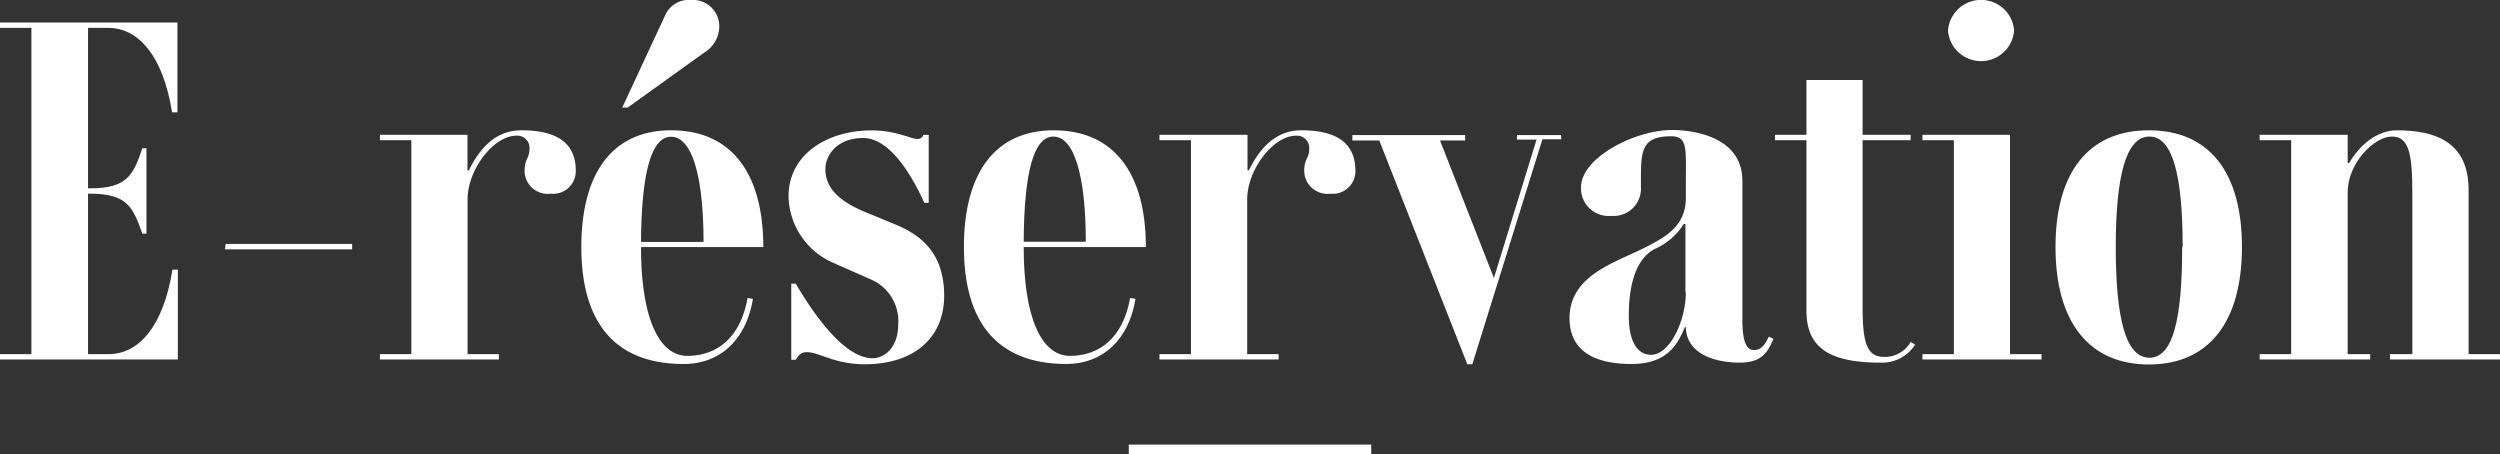
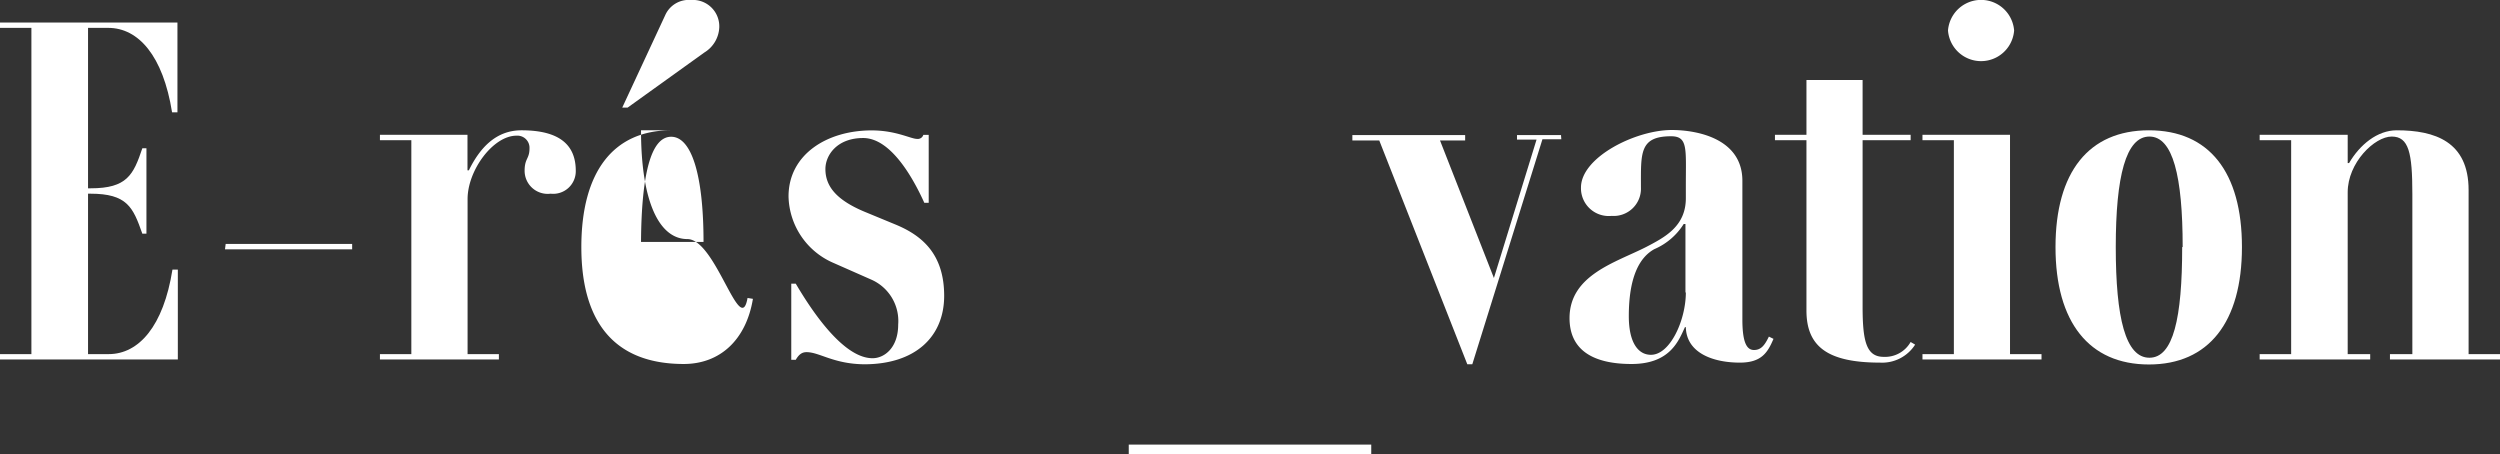
<svg xmlns="http://www.w3.org/2000/svg" viewBox="0 0 255.57 46.45">
  <rect x="0" y="0" width="255.57" height="46.45" fill="#333333" stroke="none" />
  <g id="Calque_2" data-name="Calque 2">
    <g id="Calque_1-2" data-name="Calque 1">
      <g>
        <path d="M9,2.85v16.4h.27c3.72,0,4.37-1.38,5.28-4.09h.42v8.73h-.42C13.6,21.18,13,19.8,9.23,19.8H9V36.2h2.11c3.08,0,5.6-2.85,6.52-8.64h.55v9.19H0V36.2H3.21V2.85H0V2.3H18.14v9.18h-.55c-.92-5.78-3.44-8.63-6.52-8.63Z" style="fill: #fff" />
        <path d="M23.07,24.94H36v.55h-13Z" style="fill: #fff" />
        <path d="M58.86,17.46a2.31,2.31,0,0,1-2.57,2.34,2.36,2.36,0,0,1-2.66-2.34c0-1.29.5-1.2.5-2.3a1.24,1.24,0,0,0-1.33-1.29c-2.39,0-5,3.54-5,6.48V36.2H51v.55H38.84V36.2h3.21V14.33H38.84v-.55h8.95v3.63h.14c1.15-2.34,2.8-4.09,5.38-4.09C57.17,13.32,58.86,14.79,58.86,17.46Z" style="fill: #fff" />
-         <path d="M76.42,30.46l.55.09c-.69,4.18-3.35,6.66-7.07,6.66-7.08,0-10.47-4.27-10.47-11.95s3.26-11.94,9.18-11.94c6.07,0,9.42,4.27,9.42,11.94H65.53c0,7.26,1.84,11.12,4.74,11.12S75.69,34.64,76.42,30.46ZM64.16,11h-.55L68,1.56A2.63,2.63,0,0,1,70.63,0a2.7,2.7,0,0,1,2.9,2.8A3.16,3.16,0,0,1,72,5.37Zm1.37,13.73h6.39c0-6.89-1.24-10.75-3.31-10.75S65.58,17.82,65.53,24.71Z" style="fill: #fff" />
+         <path d="M76.42,30.46l.55.09c-.69,4.18-3.35,6.66-7.07,6.66-7.08,0-10.47-4.27-10.47-11.95s3.26-11.94,9.18-11.94H65.53c0,7.26,1.84,11.12,4.74,11.12S75.69,34.64,76.42,30.46ZM64.16,11h-.55L68,1.56A2.63,2.63,0,0,1,70.63,0a2.7,2.7,0,0,1,2.9,2.8A3.16,3.16,0,0,1,72,5.37Zm1.37,13.73h6.39c0-6.89-1.24-10.75-3.31-10.75S65.58,17.82,65.53,24.71Z" style="fill: #fff" />
        <path d="M82.45,36c-.46,0-.78.23-1.1.78h-.46V29h.46c2,3.4,5.05,7.62,7.85,7.62,1.2,0,2.62-1.06,2.62-3.44a4.62,4.62,0,0,0-2.76-4.6l-3.85-1.7a7.58,7.58,0,0,1-4.6-6.8c0-4.27,3.91-6.75,8.5-6.75,2.48,0,4,.87,4.64.87a.59.59,0,0,0,.64-.41h.55v6.94h-.45c-1-2.21-3.31-6.62-6.25-6.62-2.67,0-3.86,1.75-3.86,3.17,0,1.79,1.15,3.22,4.23,4.46l3,1.24c2.75,1.15,4.91,3.08,4.91,7.26s-2.94,7-8.17,7C85.21,37.21,83.78,36,82.45,36Z" style="fill: #fff" />
-         <path d="M115.53,30.46l.55.09c-.68,4.18-3.35,6.66-7.07,6.66-7.07,0-10.47-4.27-10.47-11.95s3.26-11.94,9.18-11.94c6.07,0,9.42,4.27,9.42,11.94H104.65c0,7.26,1.83,11.12,4.73,11.12S114.8,34.64,115.53,30.46Zm-10.88-5.75H111c0-6.89-1.24-10.75-3.31-10.75S104.69,17.82,104.65,24.71Z" style="fill: #fff" />
-         <path d="M138.56,17.46A2.31,2.31,0,0,1,136,19.8a2.37,2.37,0,0,1-2.67-2.34c0-1.29.51-1.2.51-2.3a1.25,1.25,0,0,0-1.34-1.29c-2.38,0-5,3.54-5,6.48V36.2h3.21v.55H118.53V36.2h3.22V14.33h-3.22v-.55h9v3.63h.14c1.15-2.34,2.8-4.09,5.37-4.09C136.86,13.32,138.56,14.79,138.56,17.46Z" style="fill: #fff" />
        <path d="M159.61,14.24h-1.93l-7.17,23H150l-9-22.88h-2.75v-.55h11.53v.55h-2.57l5.51,14.06,4.36-14.15h-2v-.46h4.5Z" style="fill: #fff" />
        <path d="M181.3,34.64c-.6,1.42-1.24,2.43-3.44,2.43-2.76,0-5.47-1-5.52-3.63h-.09c-.64,1.38-1.51,3.77-5.46,3.77s-6.34-1.43-6.34-4.69c0-4.41,4.73-5.69,7.81-7.26,1.92-1,4.08-2.11,4.08-5V18.93c0-3.73.23-5-1.51-5-3.26,0-3.08,1.75-3.08,5.24a2.79,2.79,0,0,1-3,2.9,2.84,2.84,0,0,1-3.13-2.9c0-3.08,5.56-5.88,9.28-5.88,2.58,0,7.22.87,7.22,5.19V32.66c0,2.39.46,3.12,1.19,3.12s1.1-.5,1.52-1.37Zm-9-4.74v-7h-.18a6.62,6.62,0,0,1-3,2.57c-1.6.88-2.61,3-2.61,6.85,0,2.85,1.05,3.95,2.25,3.95C170.74,36.29,172.34,32.71,172.34,29.9Z" style="fill: #fff" />
        <path d="M195.78,35.23a4,4,0,0,1-3.58,1.84c-5.38,0-7.53-1.65-7.53-5.33V14.33h-3.22v-.55h3.22V8.18h5.74v5.6h4.91v.55h-4.91v17c0,3.54.37,5.15,2.16,5.15a3,3,0,0,0,2.75-1.52Z" style="fill: #fff" />
        <path d="M208.7,36.2v.55H196.53V36.2h3.21V14.33h-3.21v-.55h8.95V36.2ZM199.14,3.12a3.39,3.39,0,0,1,6.76,0,3.39,3.39,0,0,1-6.76,0Z" style="fill: #fff" />
        <path d="M210.13,25.26c0-7.67,3.4-11.94,9.55-11.94s9.51,4.27,9.51,11.94-3.4,12-9.51,12S210.13,32.94,210.13,25.26Zm13,0c0-7.25-1-11.3-3.4-11.3s-3.44,4.05-3.44,11.3,1,11.31,3.44,11.31S223.08,32.52,223.08,25.26Z" style="fill: #fff" />
        <path d="M255.57,36.2v.55H244.32V36.2h2.29V19.84c0-4.22-.36-5.88-2.11-5.88s-4.5,2.67-4.5,5.7V36.2h2.3v.55H231V36.2h3.22V14.33H231v-.55h9v2.89h.14c1.1-1.88,2.89-3.35,4.87-3.35,3.9,0,7.35,1.15,7.35,6.11V36.2Z" style="fill: #fff" />
      </g>
      <line x1="115.39" y1="45.95" x2="140.18" y2="45.95" style="fill: none;stroke: #fff;stroke-miterlimit: 10" />
    </g>
  </g>
</svg>